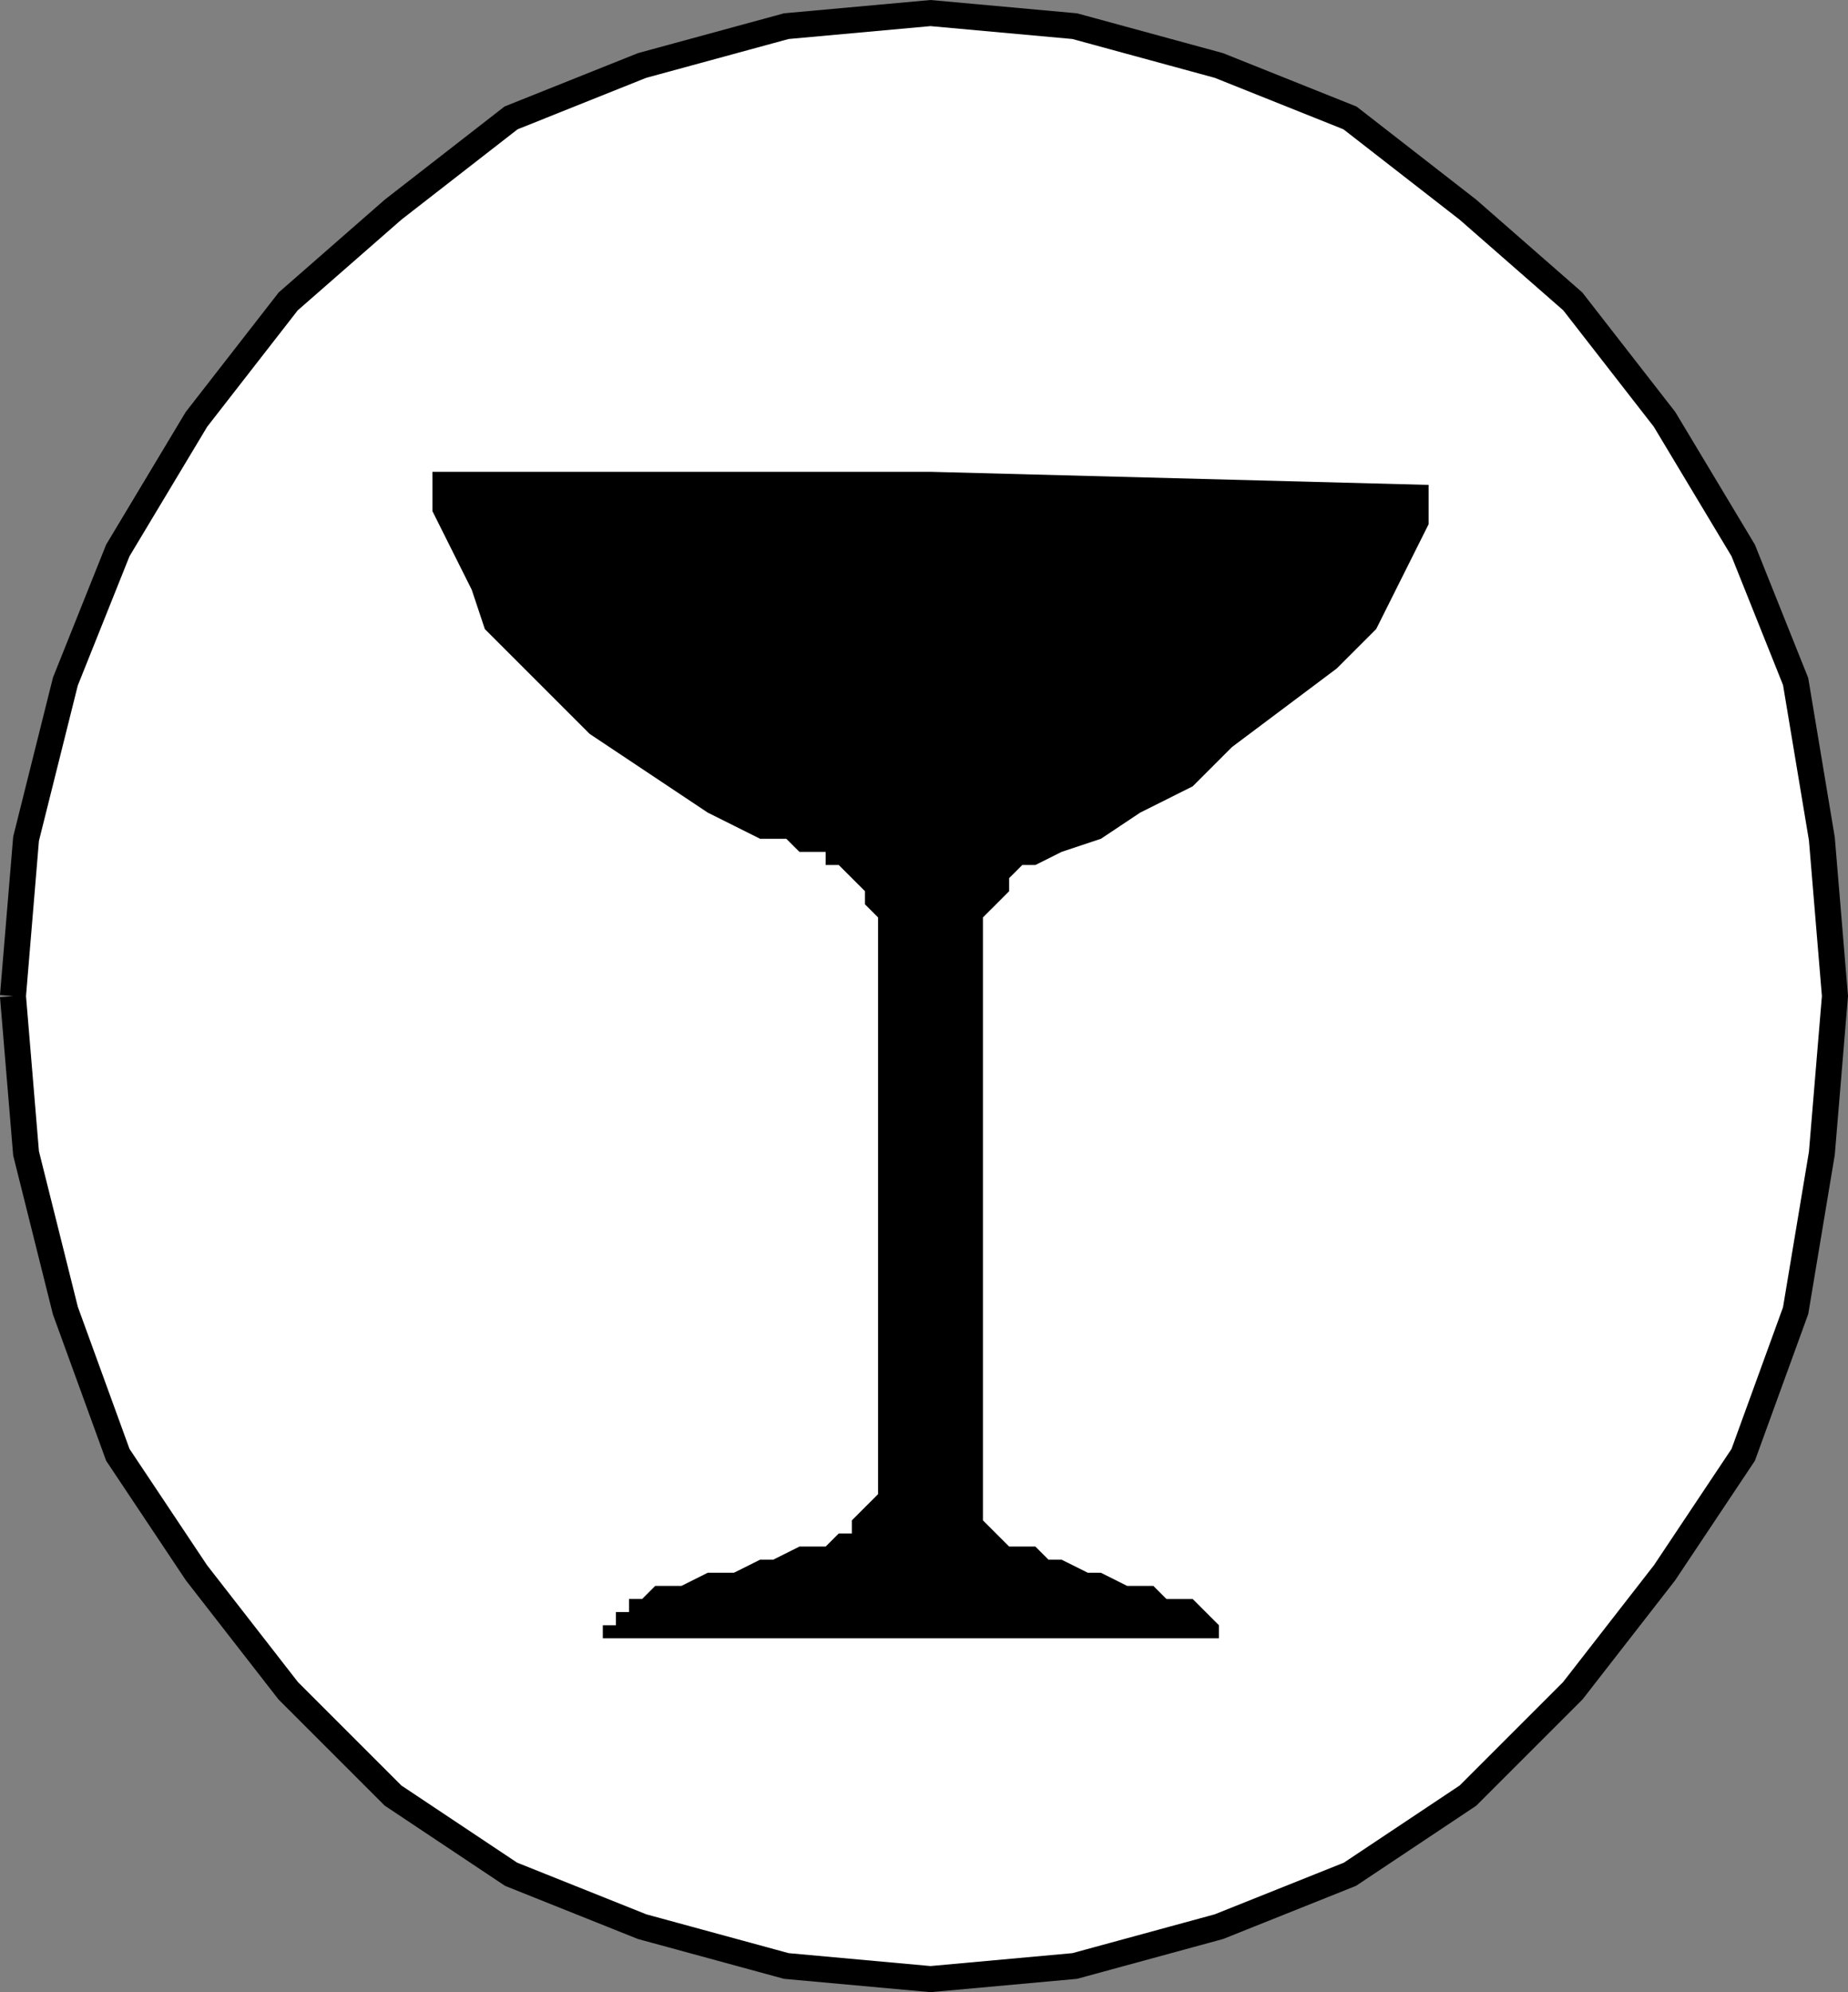
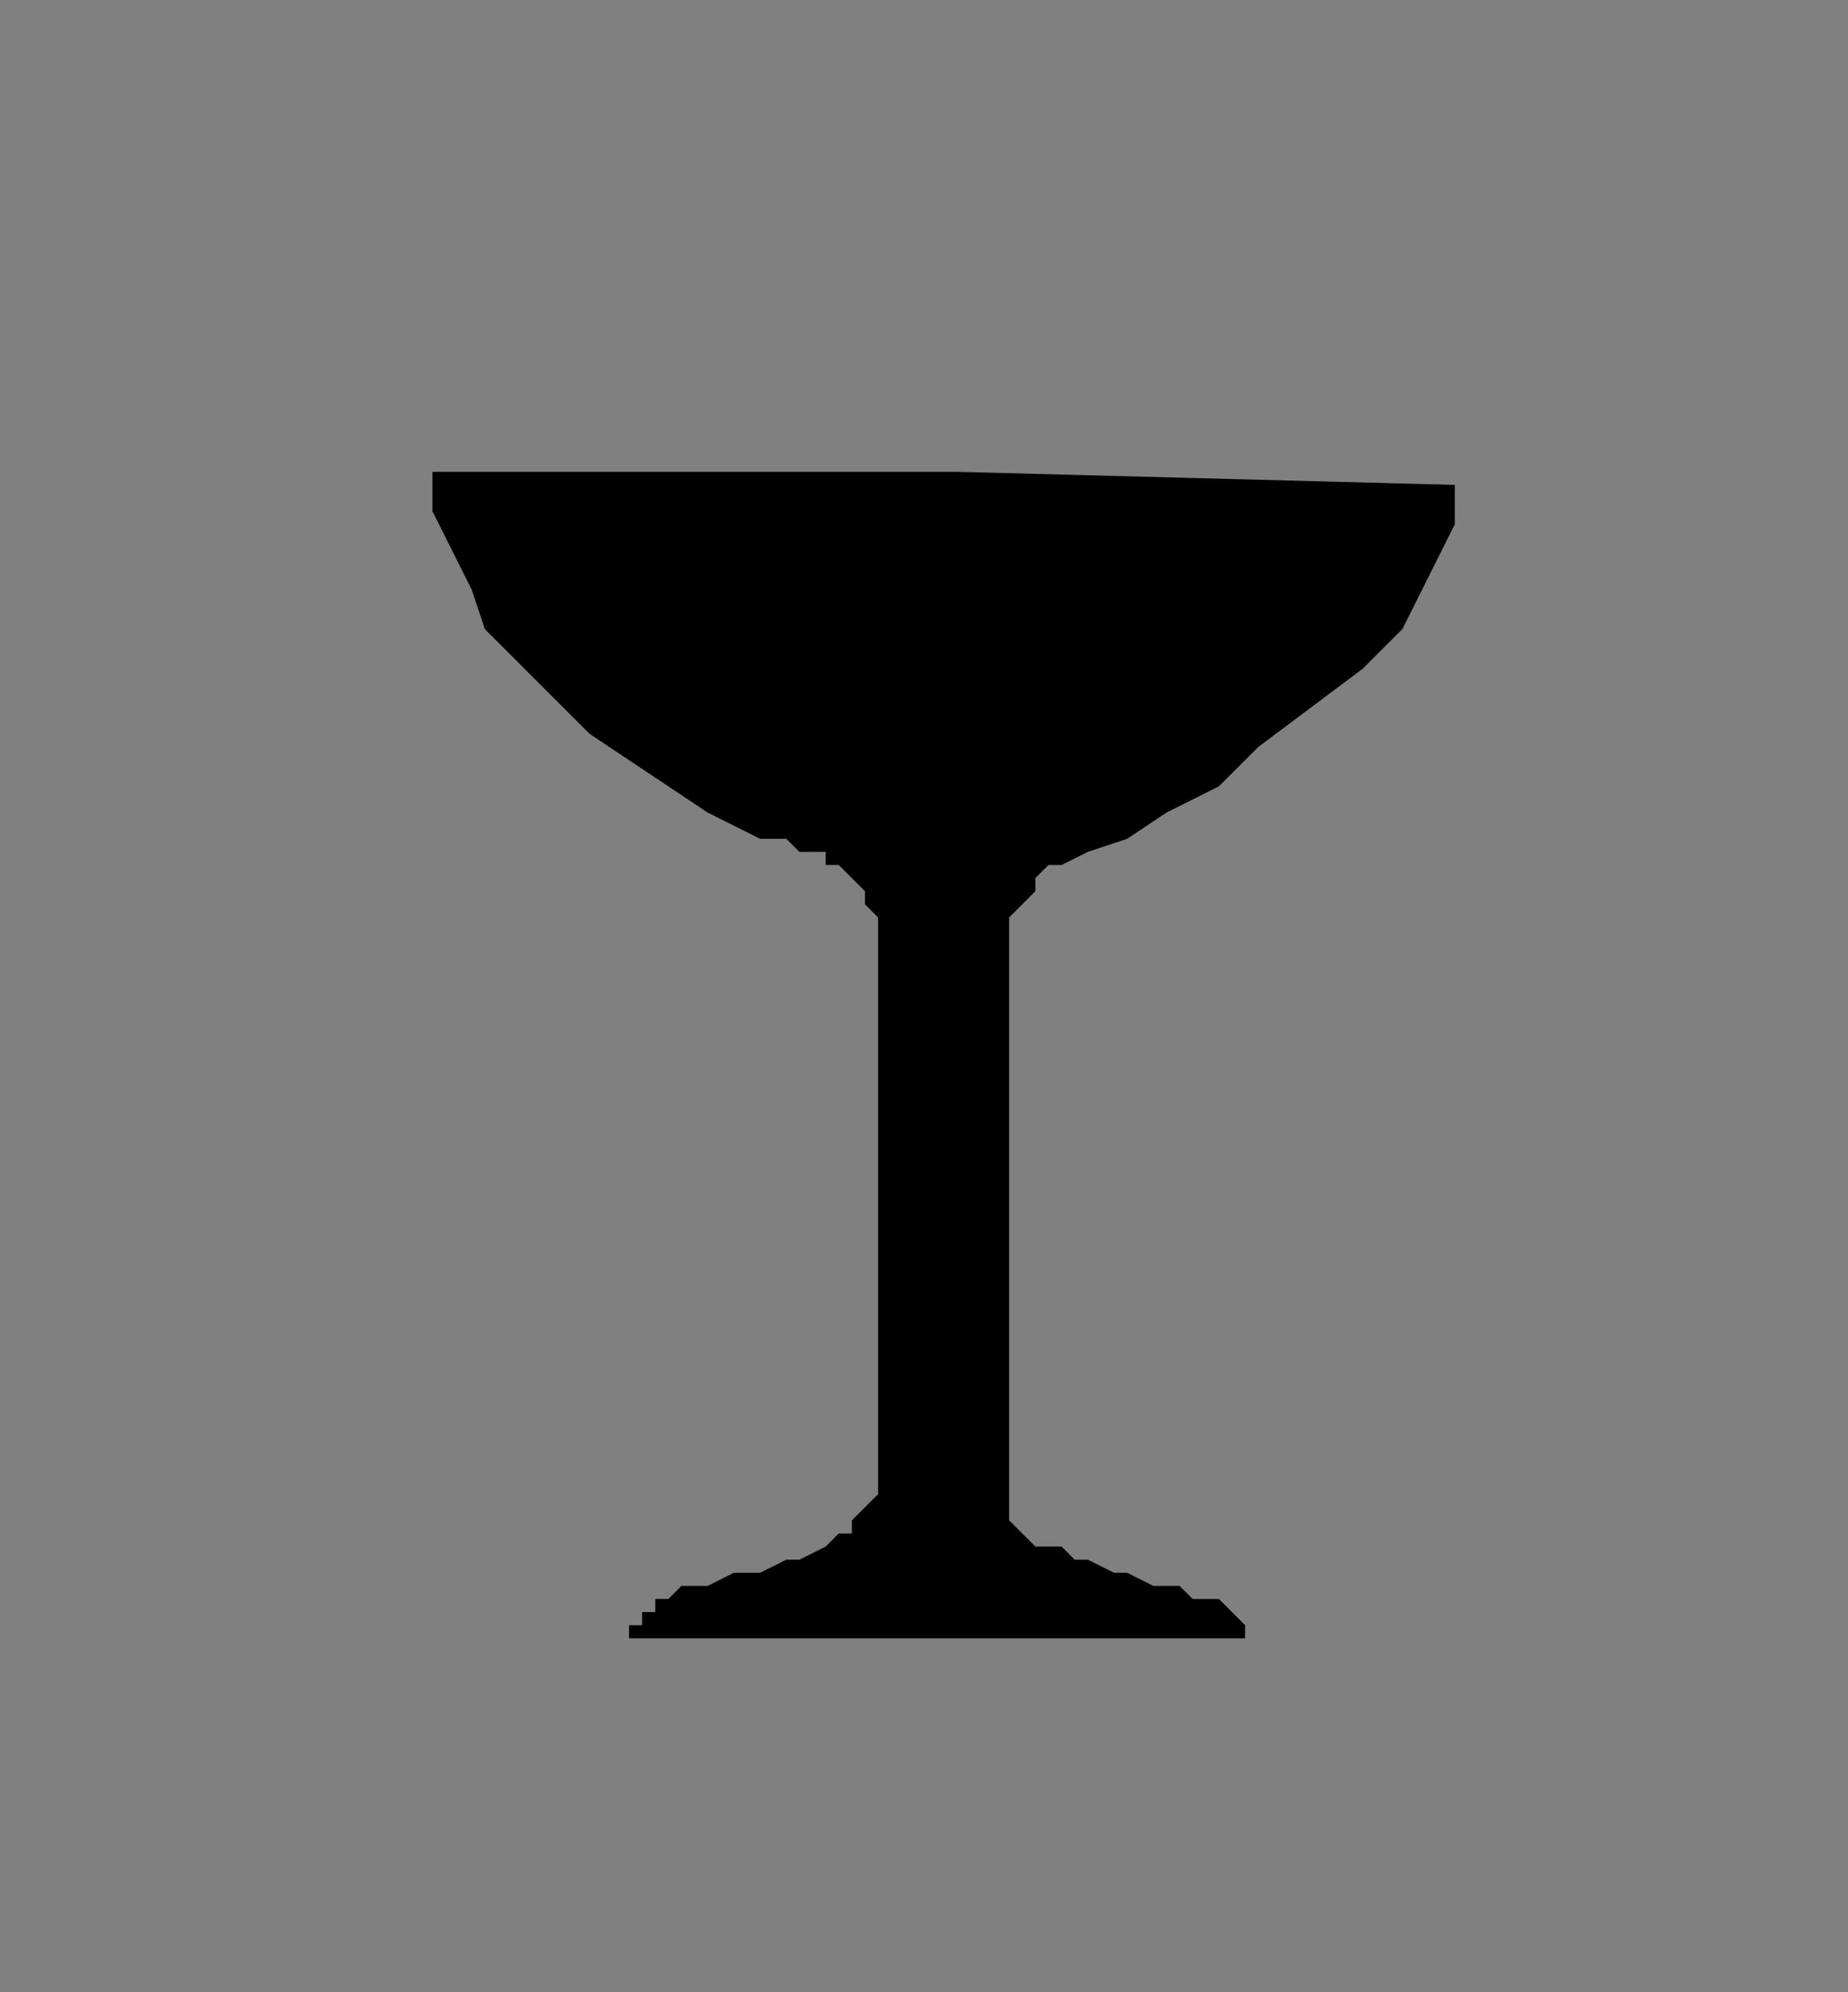
<svg xmlns="http://www.w3.org/2000/svg" width="338.36" height="364.782">
  <rect width="100%" height="100%" fill="#808080" stroke="none" />
-   <path fill="#fff" stroke="#000" stroke-miterlimit="10" stroke-width="4.762" d="m2.373 182.39 2.398-28.8 7.2-28.8 9.601-24 14.398-24 16.801-21.602 19.2-16.797 21.6-16.801 24-9.602L143.97 4.79l26.403-2.398 26.398 2.398 26.403 7.2 24 9.601 21.597 16.8 19.2 16.798 16.8 21.601 14.403 24 9.597 24 4.801 28.801 2.398 28.8-2.398 28.798-4.8 28.8-9.598 26.403-14.403 21.597-16.8 21.602-19.2 19.2-21.597 14.398-24 9.601-26.403 7.2-26.398 2.402-26.403-2.403-26.398-7.199-24-9.601L71.97 328.79l-19.199-19.199-16.8-21.602-14.399-21.597-9.602-26.403-7.199-28.8-2.398-28.797" />
-   <path d="M170.373 86.39h-91.2v7.2l2.399 4.8 2.398 4.798 2.403 4.8 2.398 7.2 12 12 7.2 7.203 7.203 4.797 14.398 9.601 4.8 2.399 4.802 2.402h4.796l2.403 2.398h4.8v2.403h2.399l2.398 2.398 2.403 2.399v2.402l2.398 2.398V273.59l-4.8 4.8v2.4h-2.399l-2.398 2.398h-4.801l-4.801 2.402h-2.398l-4.801 2.398h-4.801l-4.8 2.403h-4.802l-2.398 2.398h-2.398v2.399h-2.403v2.402h-2.398v2.398h112.8v-2.398l-4.8-4.8h-4.801l-2.398-2.4h-4.801l-4.801-2.402h-2.398l-4.801-2.398h-2.403l-2.398-2.402h-4.8l-2.4-2.399-2.402-2.398V167.988l2.403-2.398 2.398-2.402v-2.399l2.403-2.398h2.398l4.8-2.403 7.2-2.398 7.2-4.8 9.6-4.802 7.2-7.199 9.602-7.199 9.597-7.2 7.2-7.202 4.8-9.598 4.801-9.602V88.79l-91.2-2.398" />
+   <path d="M170.373 86.39h-91.2v7.2l2.399 4.8 2.398 4.798 2.403 4.8 2.398 7.2 12 12 7.2 7.203 7.203 4.797 14.398 9.601 4.8 2.399 4.802 2.402h4.796l2.403 2.398h4.8v2.403h2.399l2.398 2.398 2.403 2.399v2.402l2.398 2.398V273.59l-4.8 4.8v2.4h-2.399l-2.398 2.398l-4.801 2.402h-2.398l-4.801 2.398h-4.801l-4.8 2.403h-4.802l-2.398 2.398h-2.398v2.399h-2.403v2.402h-2.398v2.398h112.8v-2.398l-4.8-4.8h-4.801l-2.398-2.4h-4.801l-4.801-2.402h-2.398l-4.801-2.398h-2.403l-2.398-2.402h-4.8l-2.4-2.399-2.402-2.398V167.988l2.403-2.398 2.398-2.402v-2.399l2.403-2.398h2.398l4.8-2.403 7.2-2.398 7.2-4.8 9.6-4.802 7.2-7.199 9.602-7.199 9.597-7.2 7.2-7.202 4.8-9.598 4.801-9.602V88.79l-91.2-2.398" />
</svg>